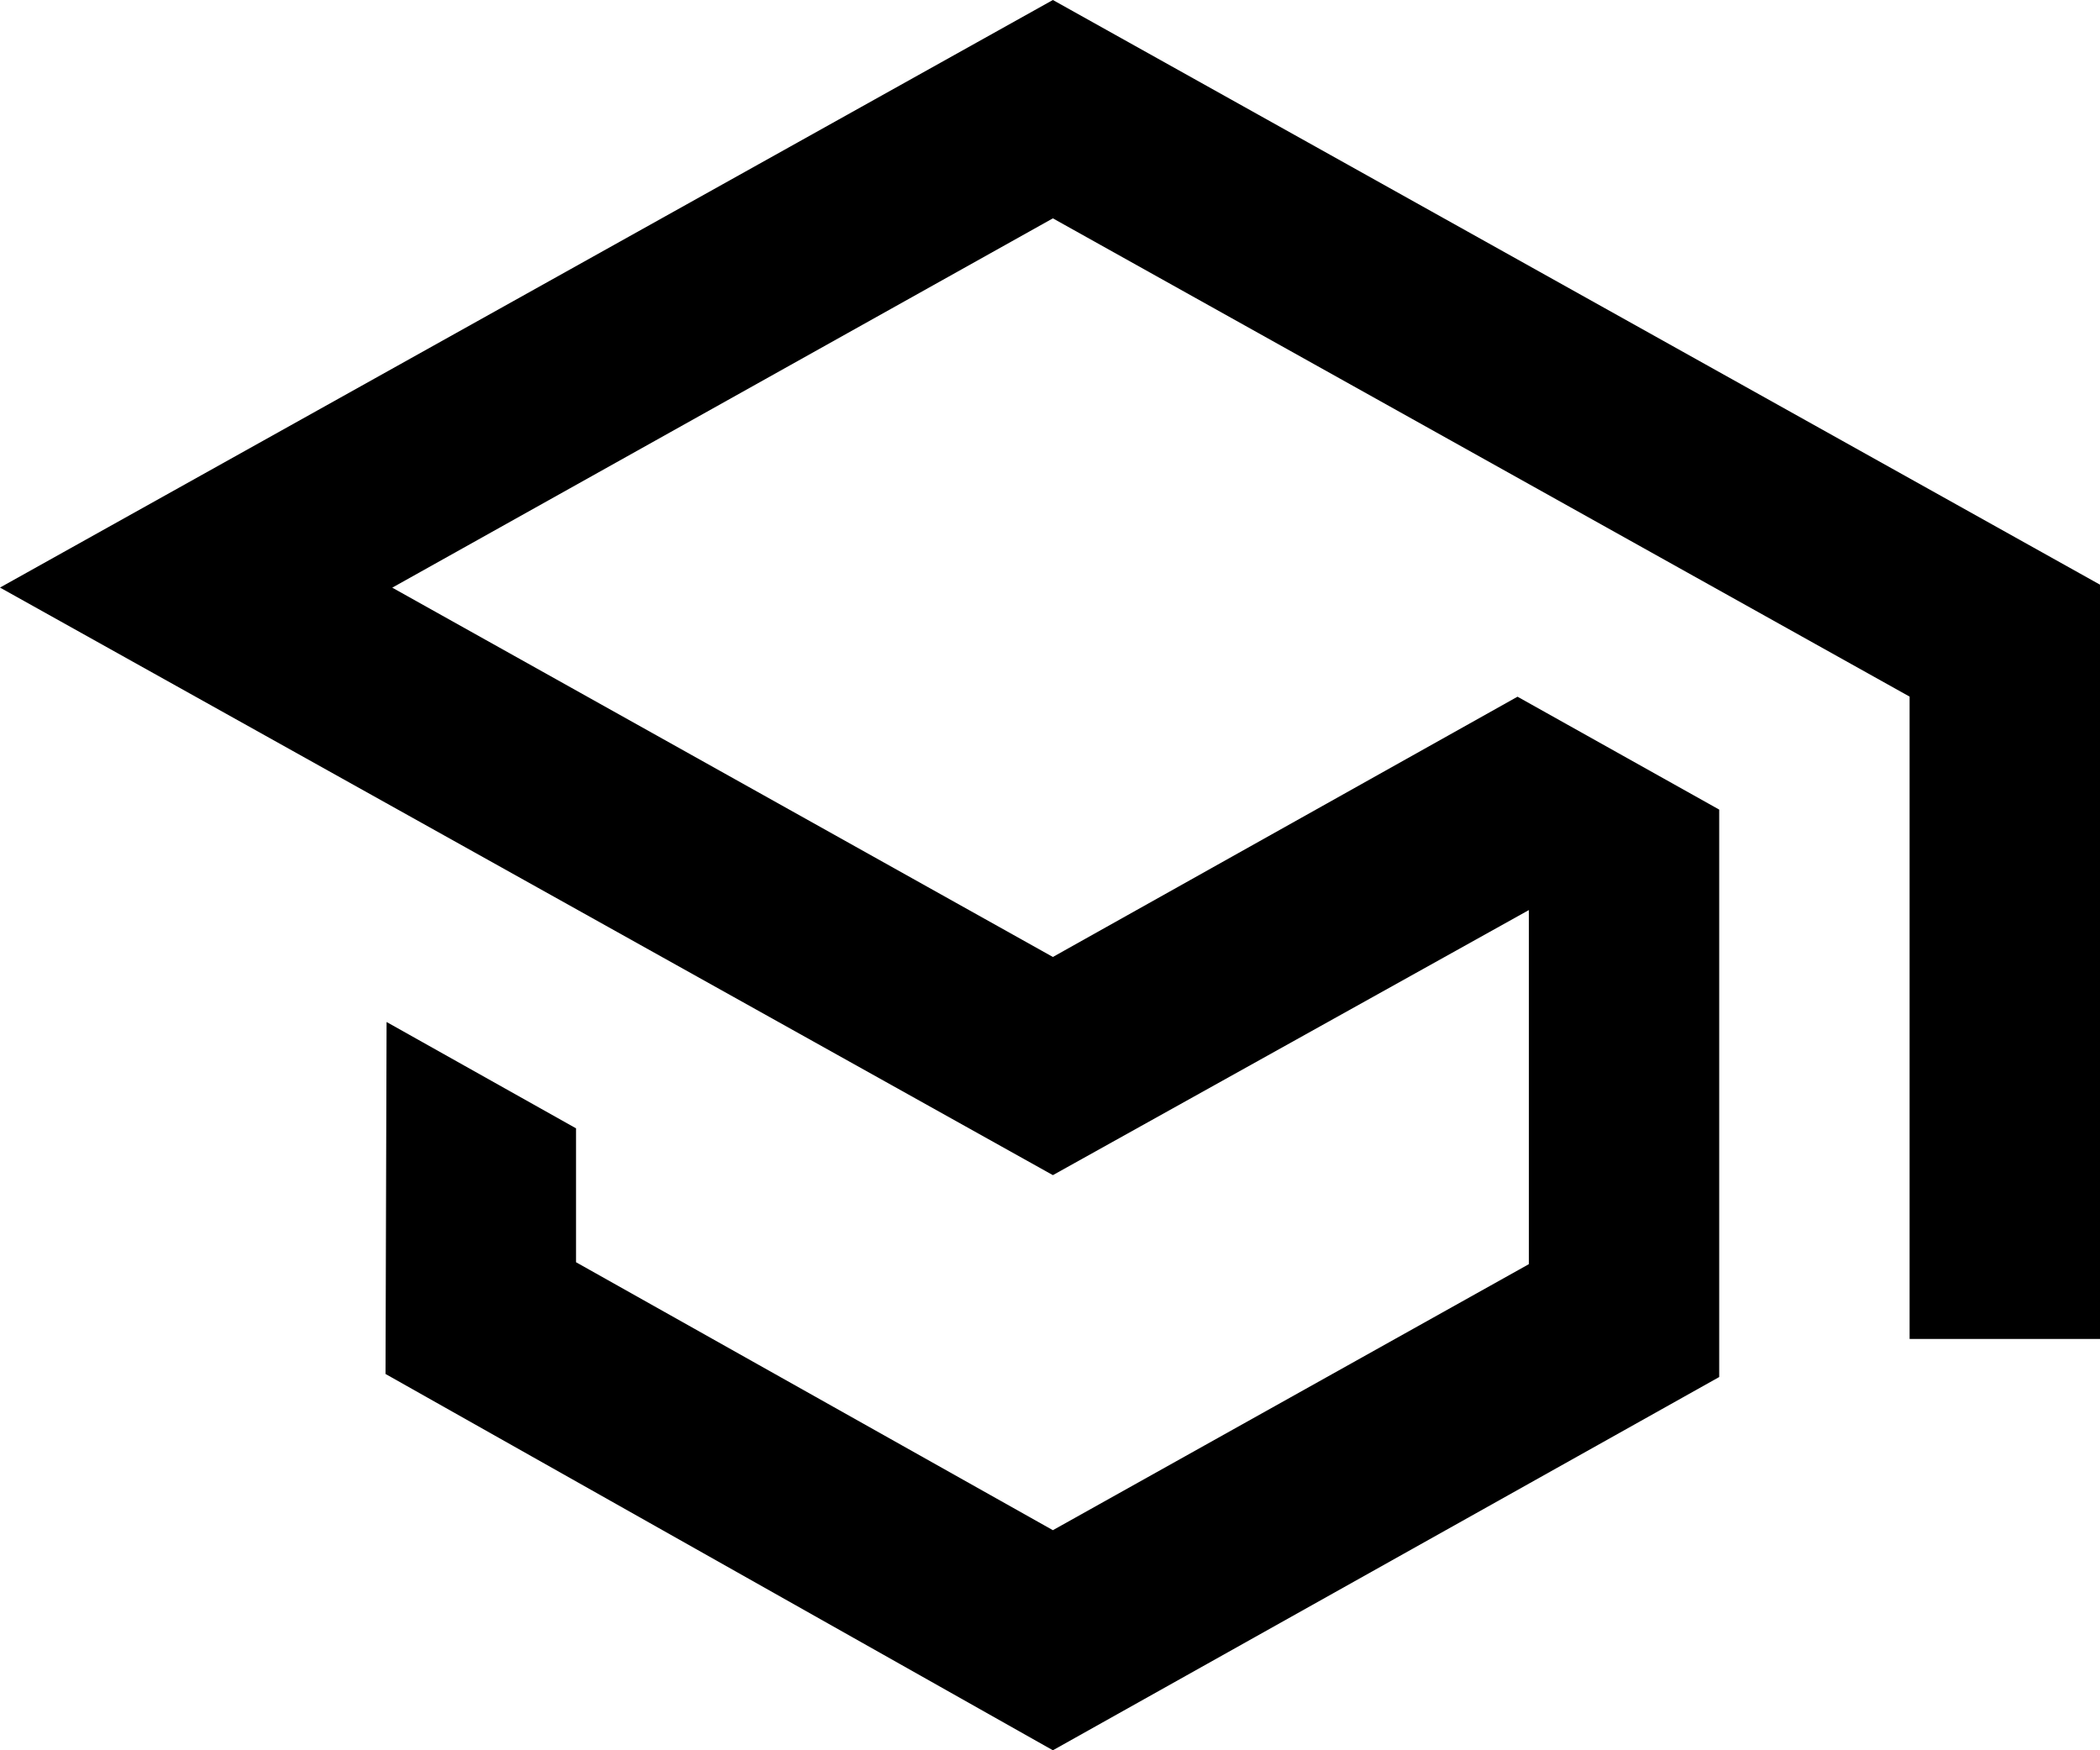
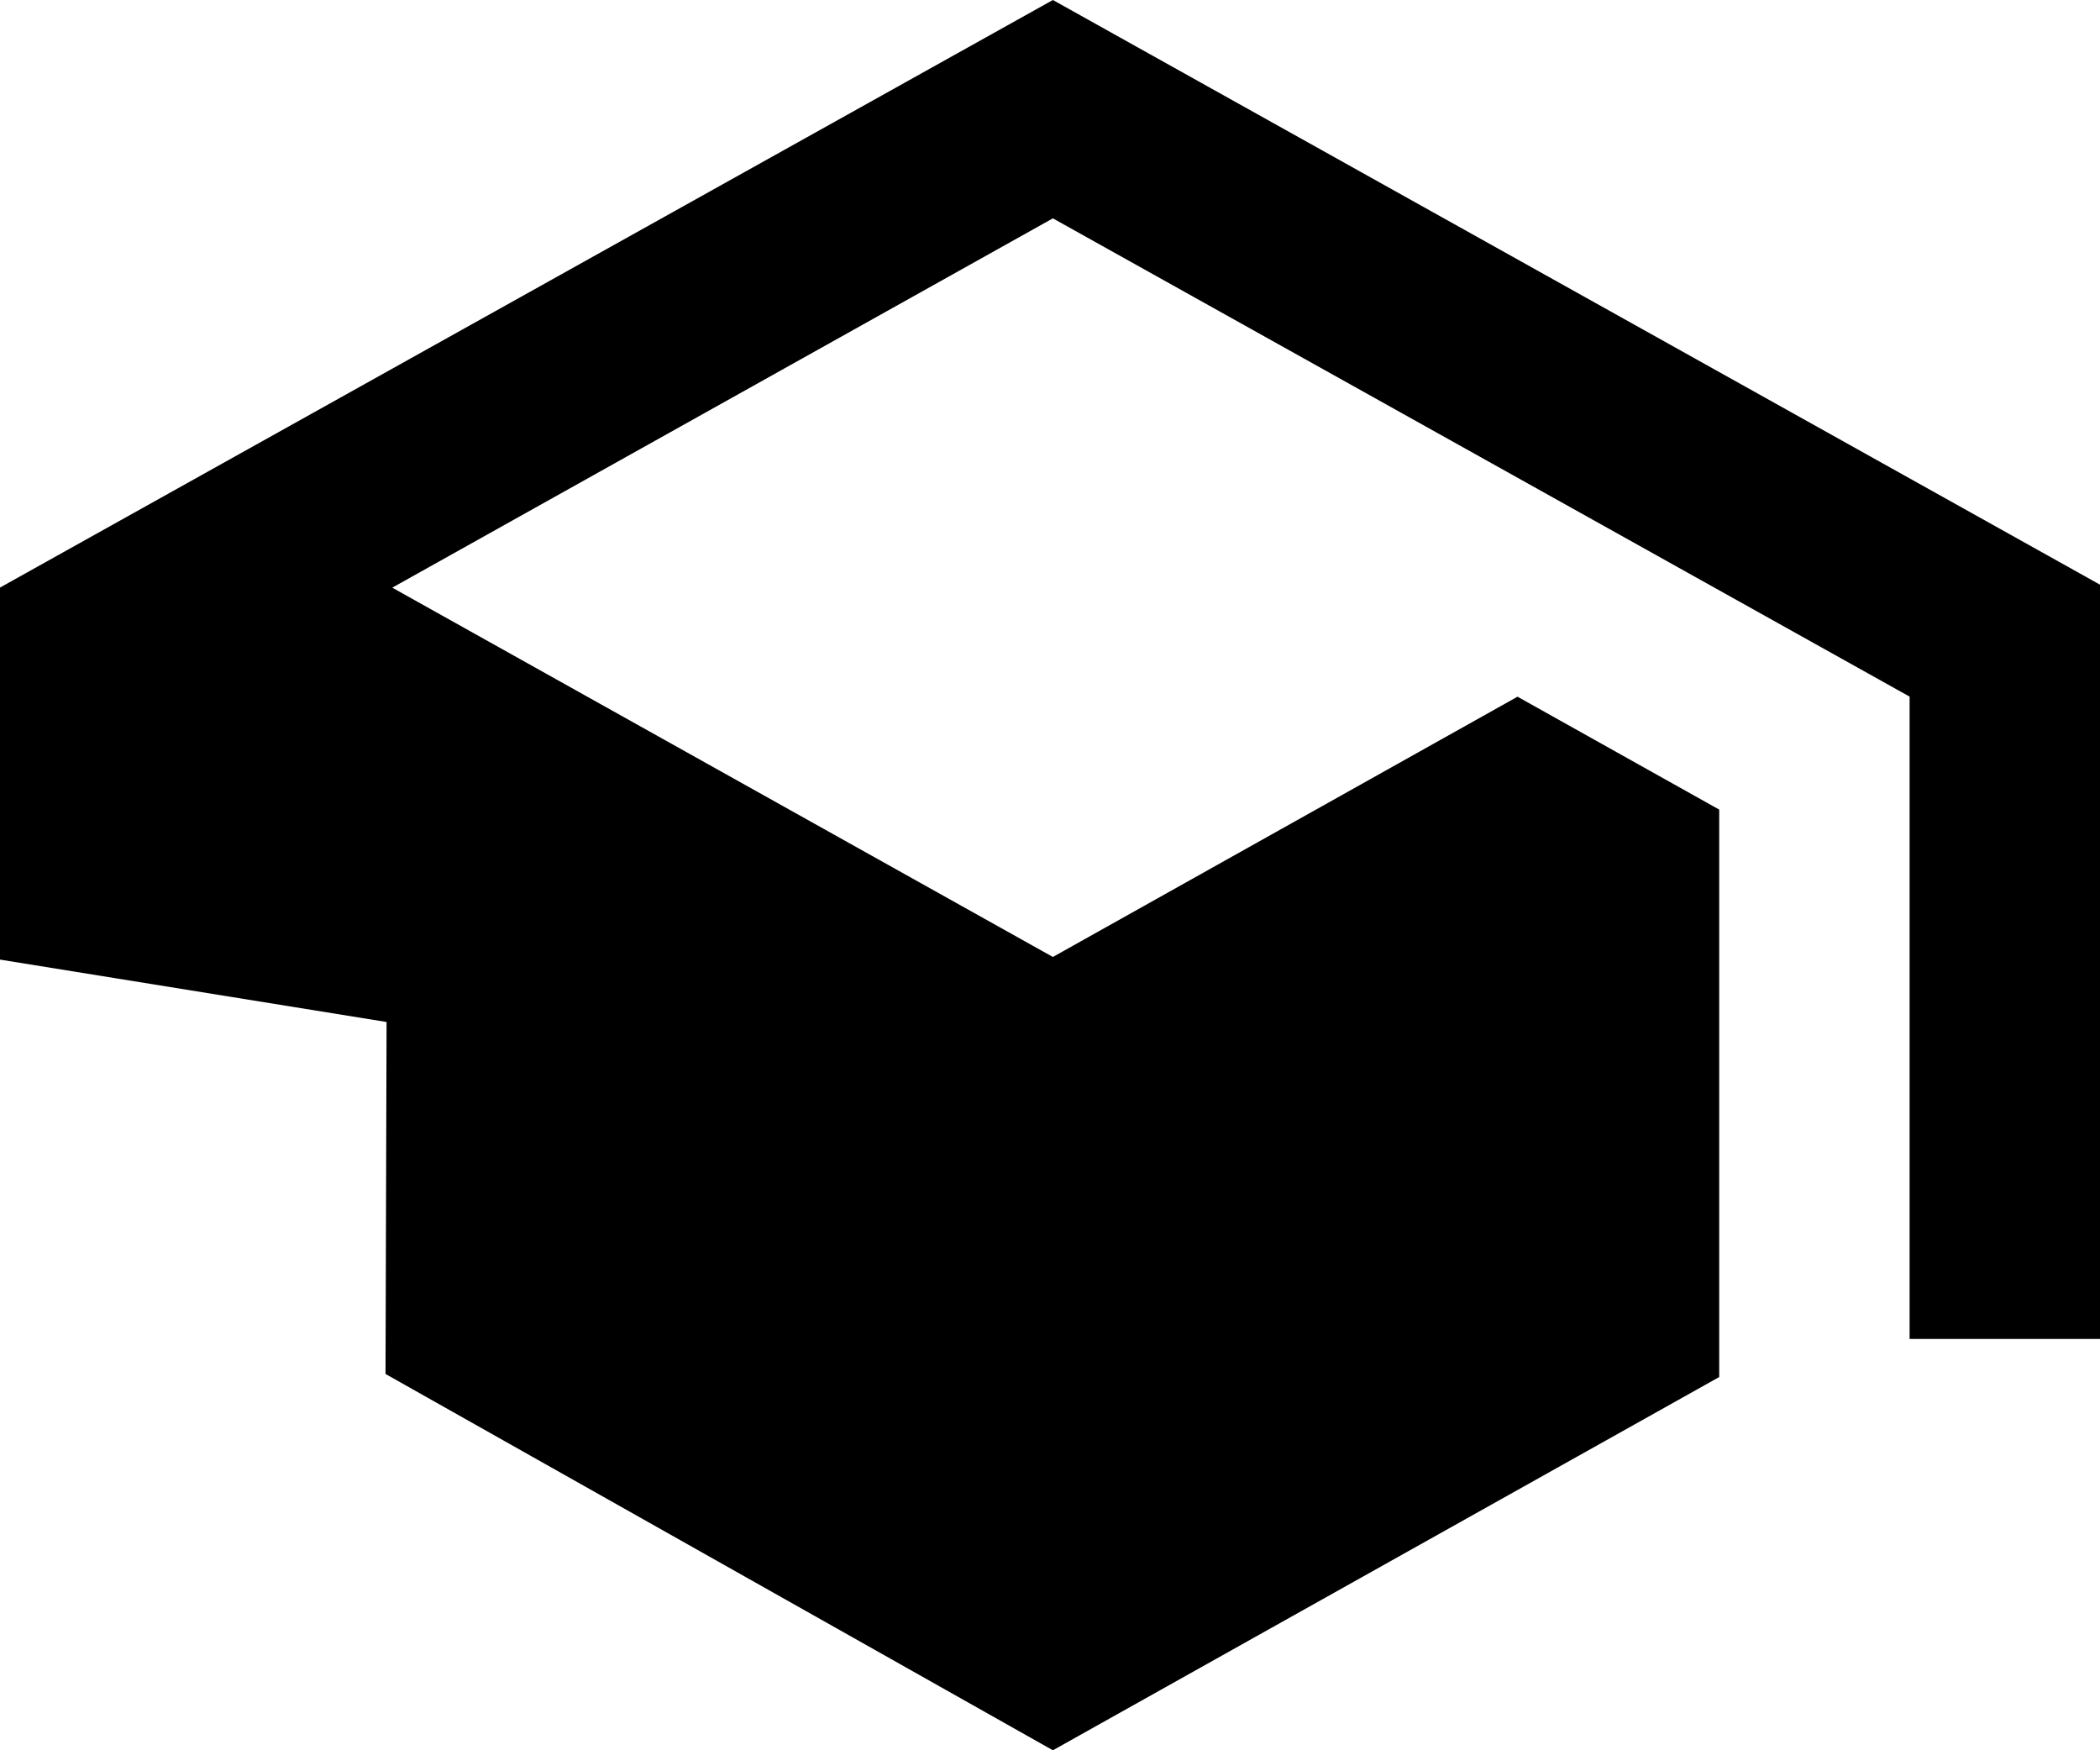
<svg xmlns="http://www.w3.org/2000/svg" width="24" height="20" viewBox="0 0 24 20">
  <g transform="translate(0 0)">
-     <path d="M12.033,4,0,10.714l12.033,6.714,5.44-3.029v4.046l-5.44,3.04-5.45-3.062v-1.53L4.418,15.678,4.406,19.7,12.033,24l7.615-4.265V13.251l-2.305-1.29-5.31,2.974-7.55-4.22,7.55-4.22,9.791,5.465V19.3H24V10.681" transform="translate(0 -4)" />
+     <path d="M12.033,4,0,10.714v4.046l-5.44,3.04-5.45-3.062v-1.53L4.418,15.678,4.406,19.7,12.033,24l7.615-4.265V13.251l-2.305-1.29-5.31,2.974-7.55-4.22,7.55-4.22,9.791,5.465V19.3H24V10.681" transform="translate(0 -4)" />
  </g>
</svg>